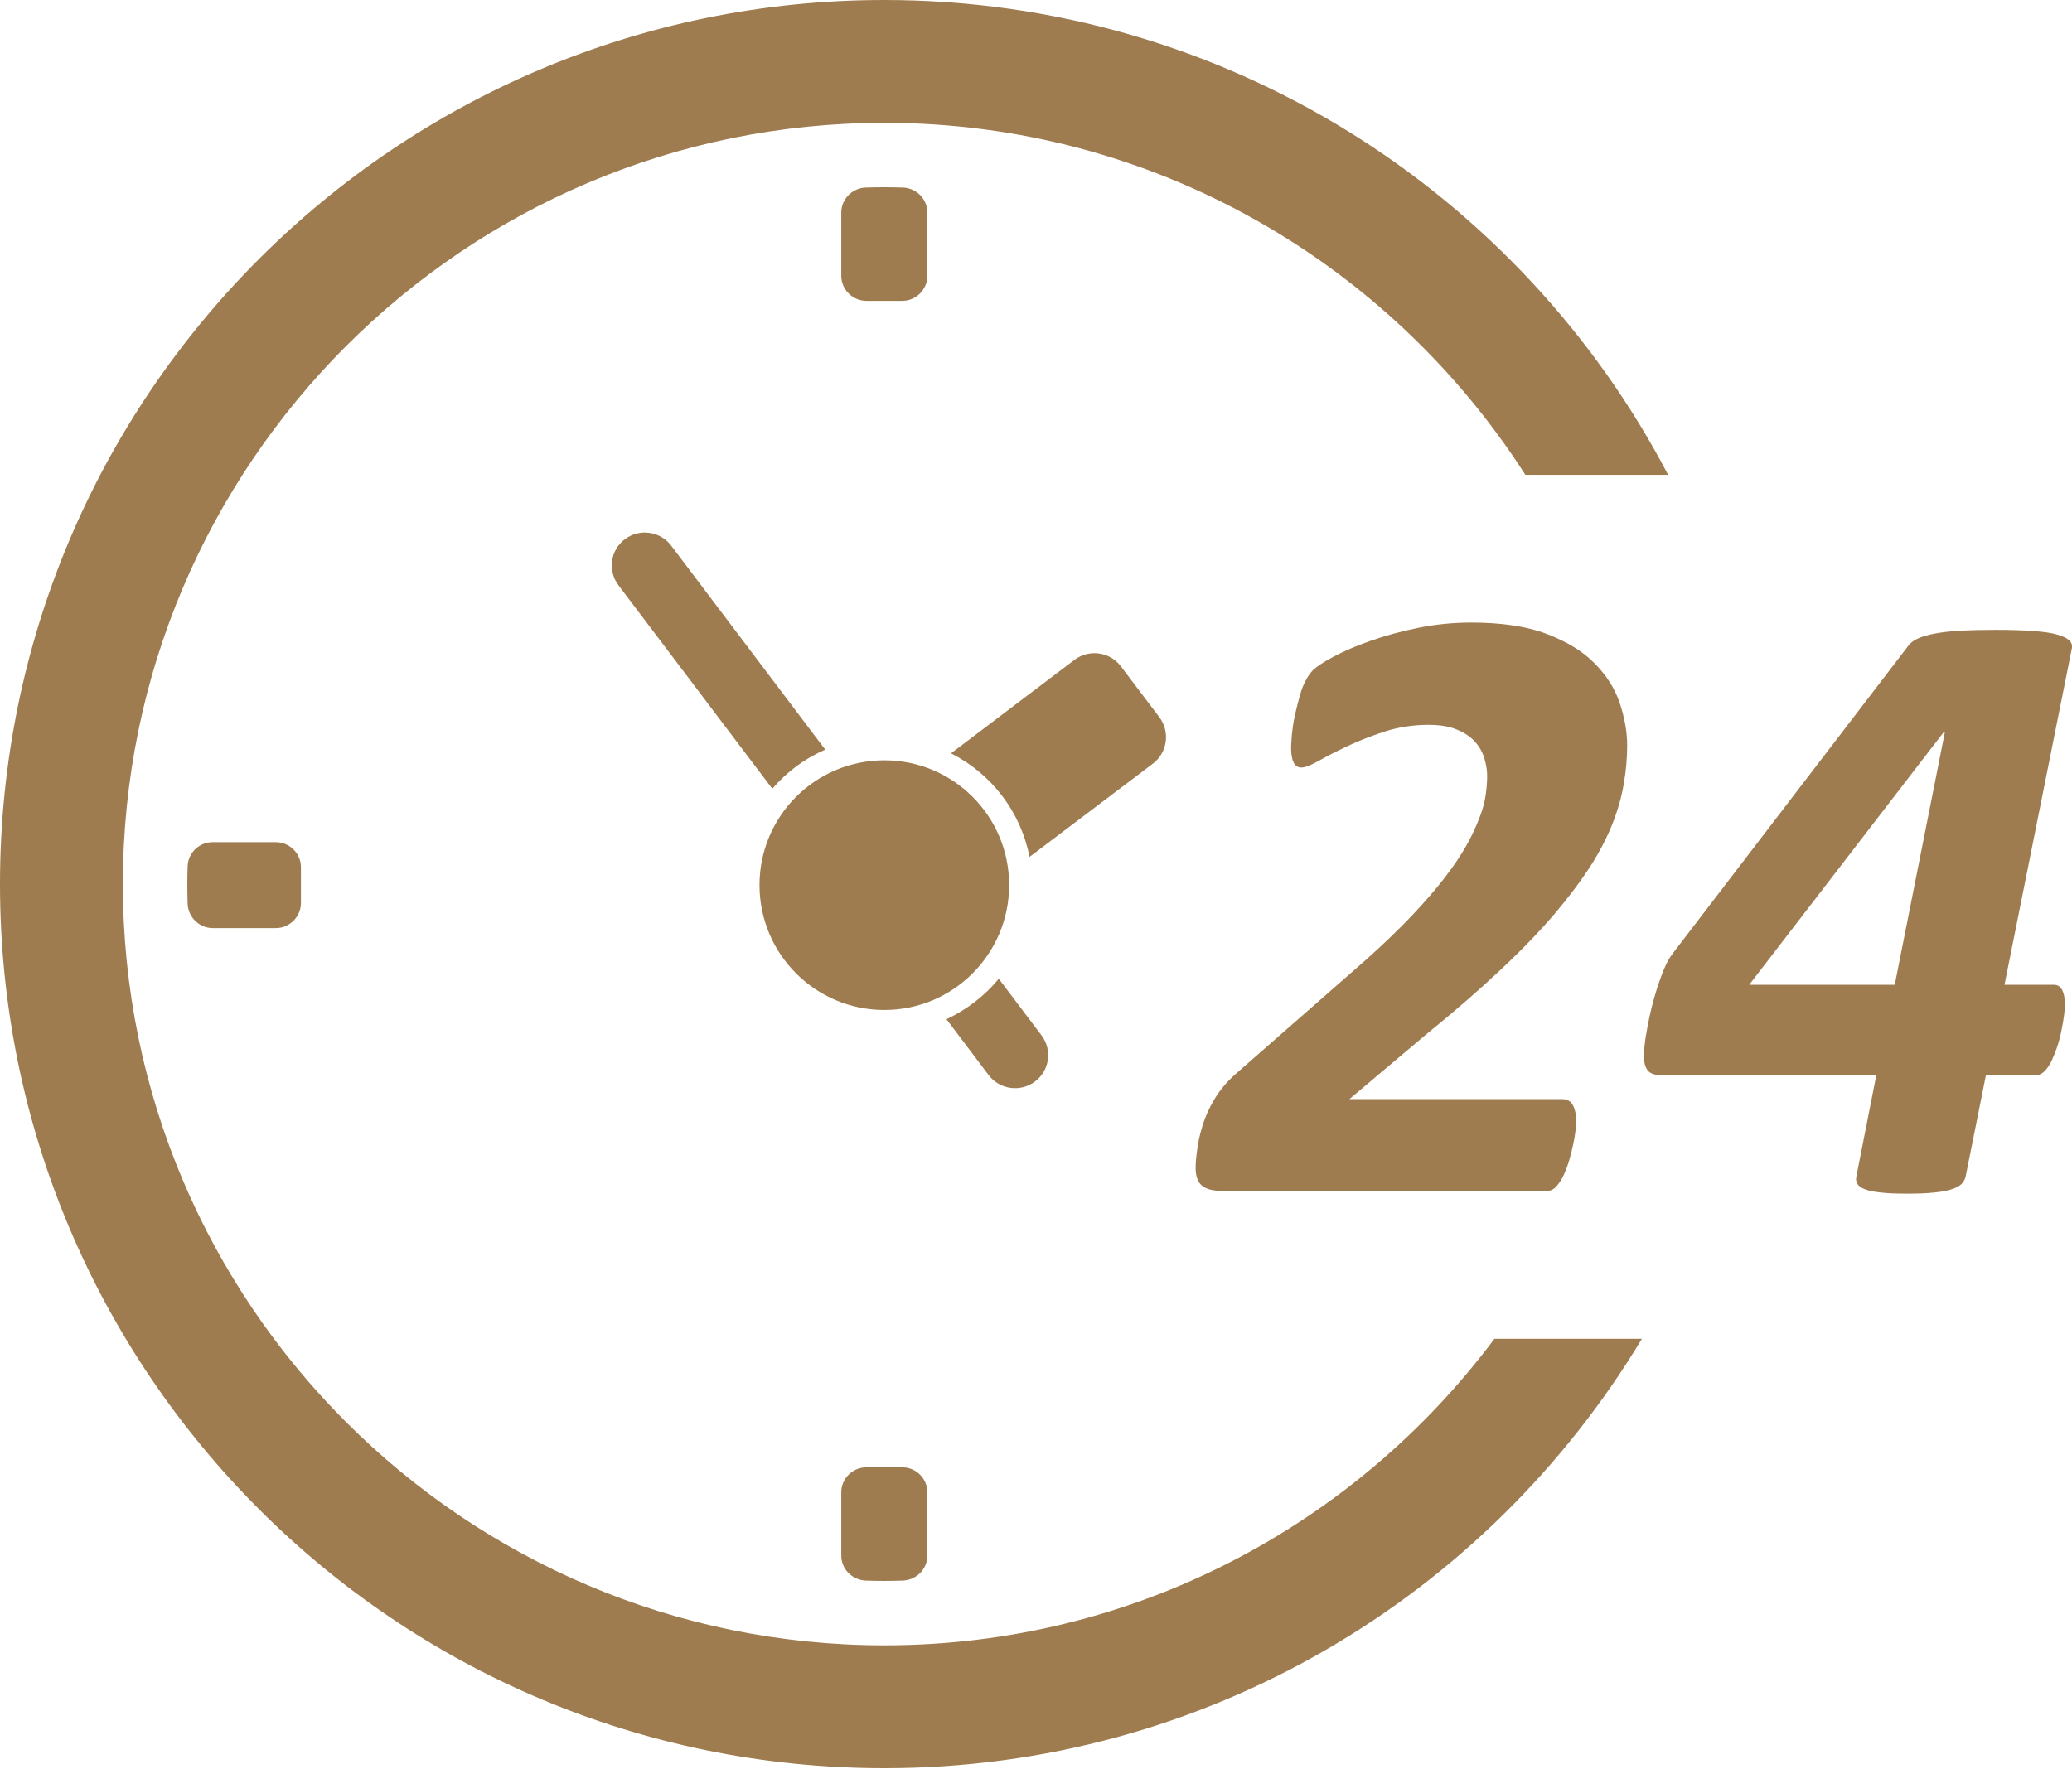
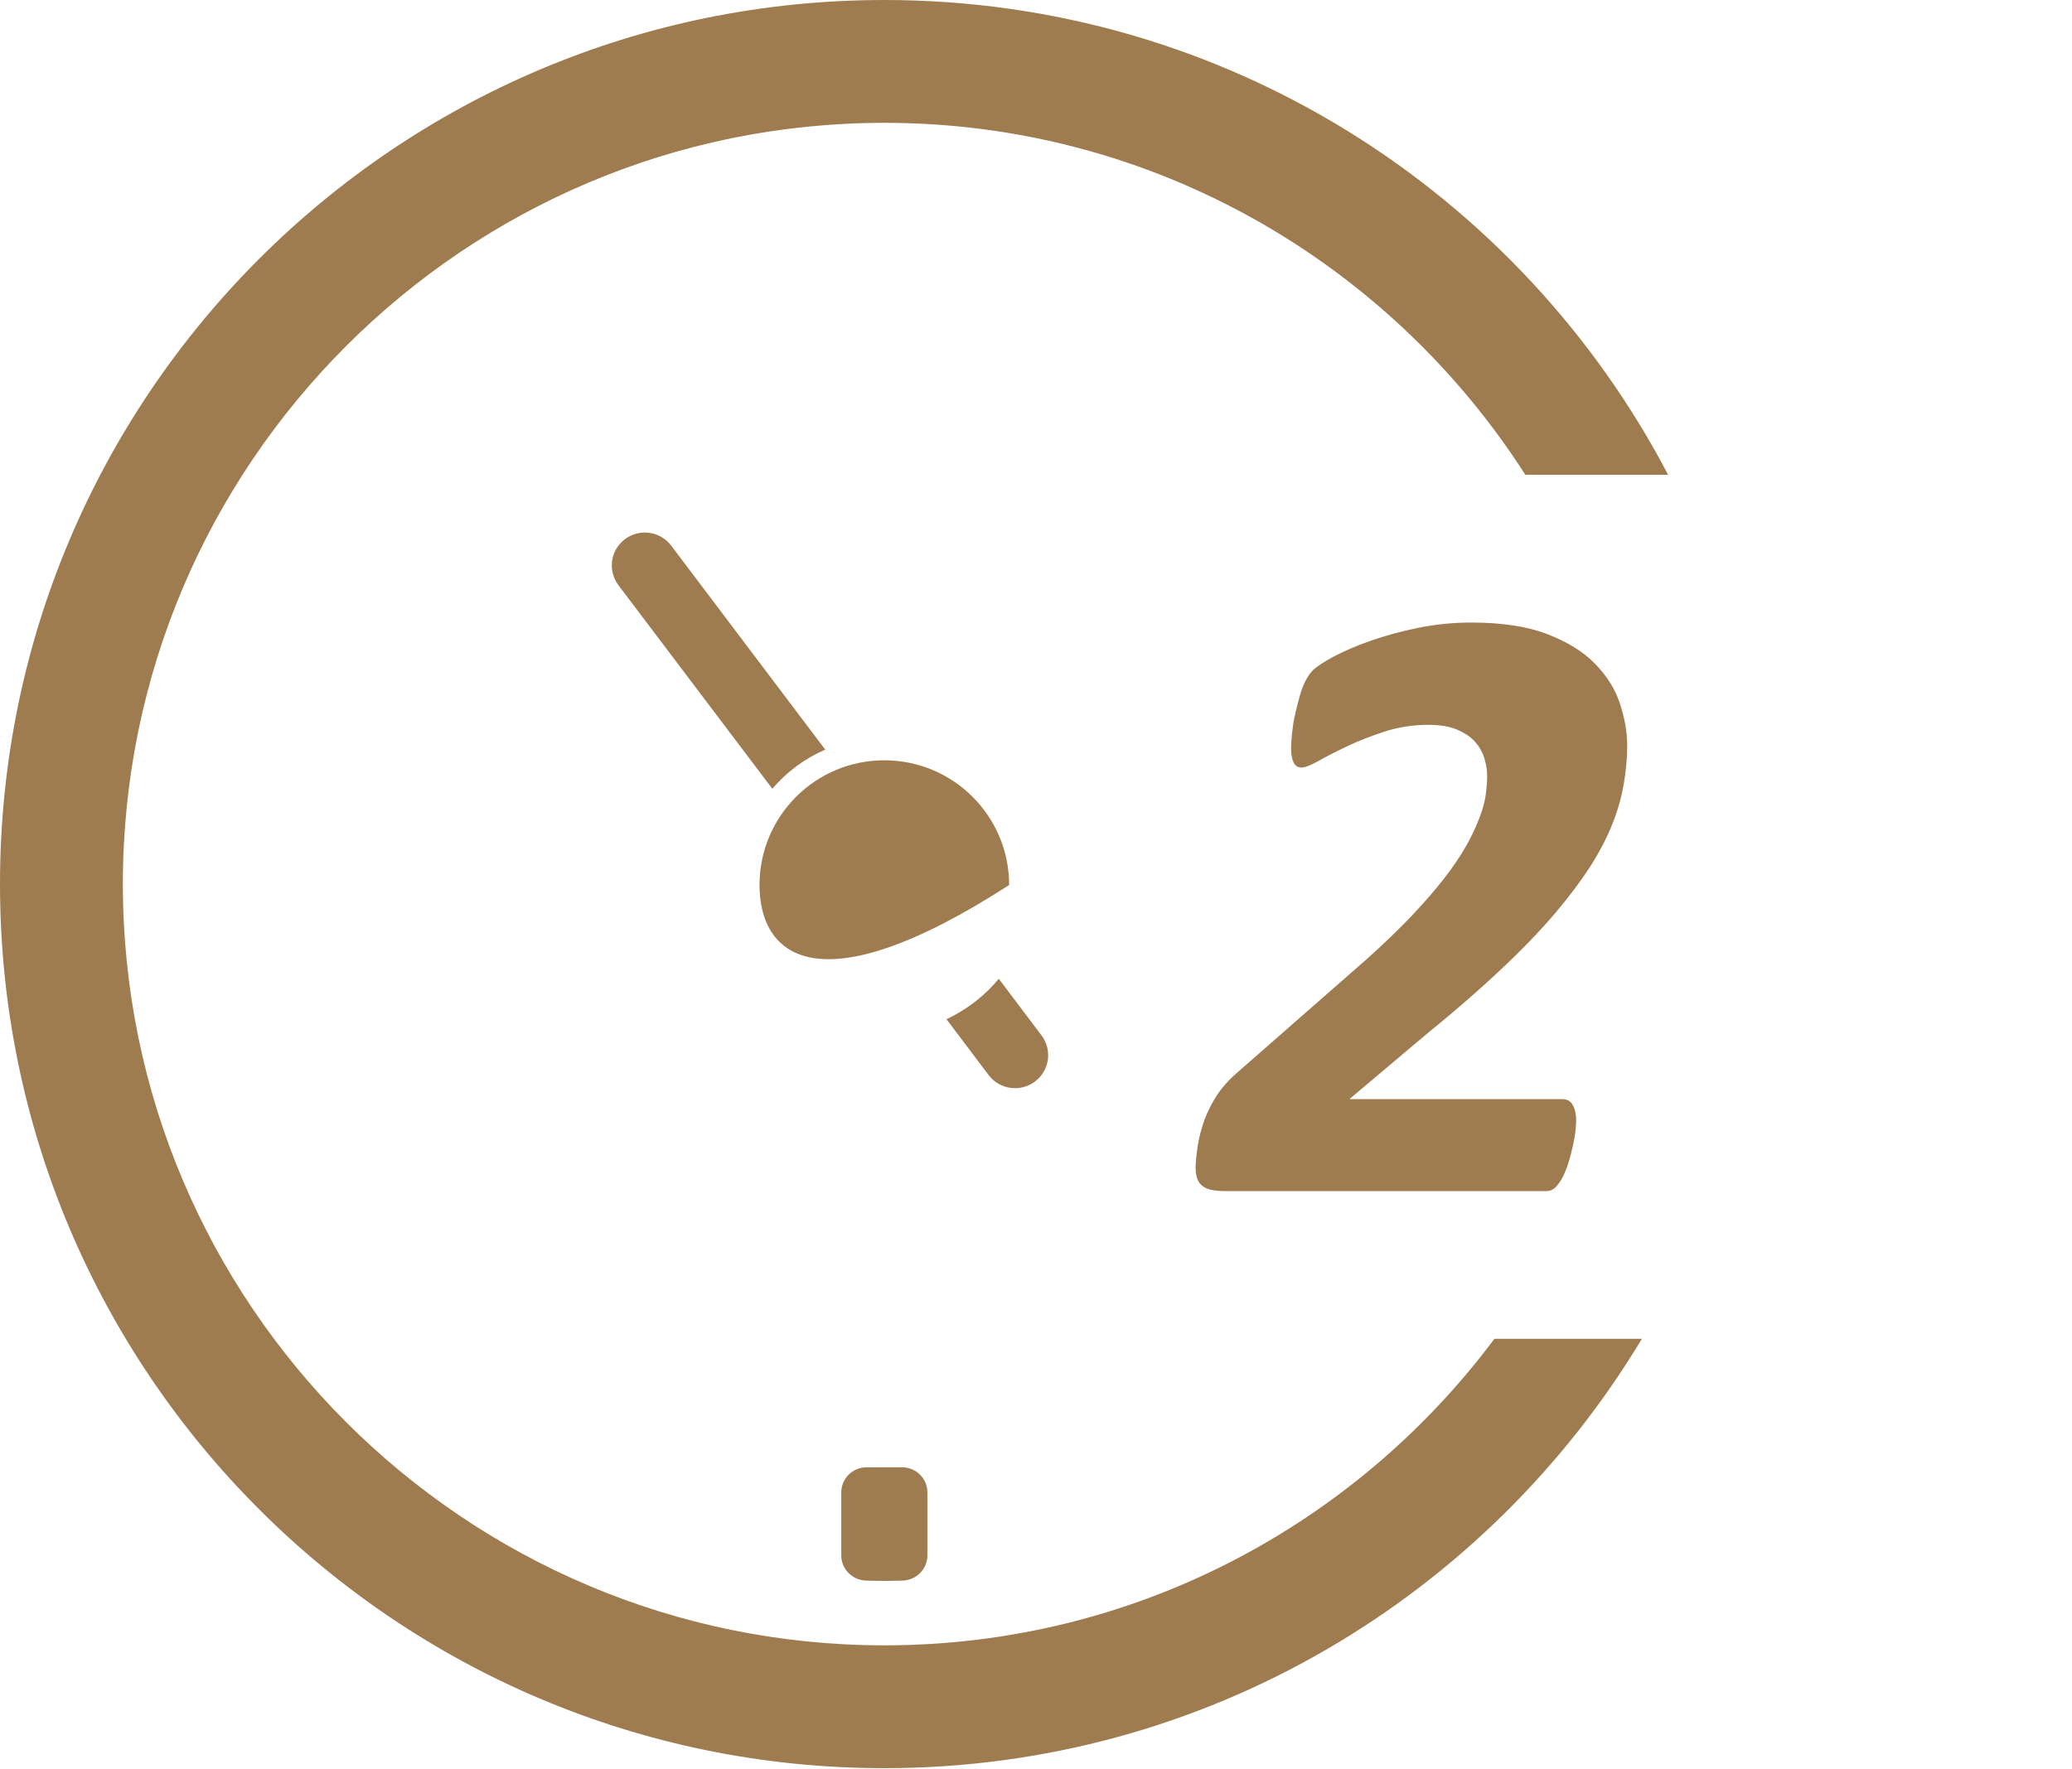
<svg xmlns="http://www.w3.org/2000/svg" fill="#000000" height="42.7" preserveAspectRatio="xMidYMid meet" version="1" viewBox="0.0 0.0 50.0 42.7" width="50" zoomAndPan="magnify">
  <defs>
    <clipPath id="a">
      <path d="M 0 0 L 41 0 L 41 42.68 L 0 42.68 Z M 0 0" />
    </clipPath>
  </defs>
  <g>
    <g id="change1_1">
-       <path d="M 24.352 21.363 C 24.352 23.027 23.004 24.379 21.34 24.379 C 19.676 24.379 18.328 23.027 18.328 21.363 C 18.328 19.699 19.676 18.352 21.34 18.352 C 23.004 18.352 24.352 19.699 24.352 21.363" fill="#9f7c50" />
+       <path d="M 24.352 21.363 C 19.676 24.379 18.328 23.027 18.328 21.363 C 18.328 19.699 19.676 18.352 21.34 18.352 C 23.004 18.352 24.352 19.699 24.352 21.363" fill="#9f7c50" />
    </g>
    <g id="change1_2">
      <path d="M 25.133 24.992 L 24.102 23.625 C 23.762 24.039 23.328 24.371 22.84 24.602 L 23.859 25.953 C 24.125 26.301 24.625 26.371 24.977 26.105 C 25.328 25.84 25.398 25.344 25.133 24.992" fill="#9f7c50" />
    </g>
    <g id="change1_3">
      <path d="M 19.914 18.094 L 16.195 13.168 C 15.93 12.82 15.43 12.75 15.078 13.016 C 14.727 13.281 14.66 13.777 14.926 14.129 L 18.637 19.039 C 18.984 18.633 19.418 18.309 19.914 18.094" fill="#9f7c50" />
    </g>
    <g id="change1_4">
-       <path d="M 27.977 17.312 L 27.047 16.082 C 26.781 15.73 26.281 15.664 25.93 15.926 L 22.949 18.184 C 23.918 18.672 24.629 19.586 24.844 20.684 L 27.824 18.43 C 28.172 18.164 28.242 17.664 27.977 17.312" fill="#9f7c50" />
-     </g>
+       </g>
    <g id="change1_5">
      <path d="M 38.035 27.051 C 38.035 27.098 38.027 27.176 38.02 27.285 C 38.008 27.395 37.988 27.508 37.961 27.633 C 37.934 27.758 37.902 27.887 37.863 28.02 C 37.824 28.152 37.777 28.27 37.727 28.379 C 37.676 28.488 37.613 28.574 37.551 28.645 C 37.484 28.715 37.406 28.75 37.316 28.75 L 29.562 28.75 C 29.422 28.75 29.309 28.738 29.219 28.719 C 29.129 28.695 29.055 28.664 29 28.613 C 28.945 28.566 28.906 28.508 28.887 28.438 C 28.863 28.367 28.852 28.285 28.852 28.188 C 28.852 28.082 28.863 27.941 28.887 27.77 C 28.906 27.598 28.949 27.402 29.012 27.191 C 29.074 26.98 29.168 26.766 29.297 26.547 C 29.426 26.328 29.594 26.125 29.801 25.938 L 32.98 23.152 C 33.398 22.777 33.762 22.426 34.07 22.102 C 34.379 21.773 34.641 21.473 34.855 21.195 C 35.07 20.918 35.246 20.656 35.383 20.414 C 35.52 20.172 35.621 19.949 35.699 19.746 C 35.777 19.547 35.828 19.359 35.852 19.188 C 35.875 19.02 35.887 18.867 35.887 18.734 C 35.887 18.605 35.867 18.465 35.824 18.32 C 35.781 18.172 35.711 18.039 35.605 17.918 C 35.504 17.797 35.355 17.695 35.172 17.617 C 34.988 17.535 34.754 17.496 34.469 17.496 C 34.102 17.496 33.75 17.551 33.418 17.656 C 33.086 17.766 32.781 17.883 32.512 18.012 C 32.238 18.141 32.012 18.258 31.82 18.367 C 31.629 18.473 31.488 18.527 31.406 18.527 C 31.316 18.527 31.254 18.484 31.215 18.402 C 31.176 18.32 31.156 18.203 31.156 18.059 C 31.156 18.004 31.16 17.926 31.168 17.828 C 31.172 17.73 31.188 17.625 31.203 17.508 C 31.219 17.387 31.246 17.266 31.277 17.137 C 31.309 17.008 31.34 16.883 31.375 16.762 C 31.41 16.641 31.453 16.527 31.508 16.426 C 31.559 16.328 31.617 16.242 31.688 16.172 C 31.773 16.09 31.938 15.98 32.184 15.848 C 32.43 15.719 32.723 15.59 33.07 15.469 C 33.414 15.348 33.793 15.242 34.215 15.156 C 34.637 15.07 35.066 15.027 35.504 15.027 C 36.23 15.027 36.84 15.117 37.324 15.301 C 37.812 15.488 38.199 15.723 38.48 16.012 C 38.766 16.301 38.969 16.617 39.086 16.969 C 39.203 17.32 39.266 17.664 39.266 17.996 C 39.266 18.301 39.238 18.609 39.184 18.918 C 39.133 19.227 39.043 19.547 38.914 19.875 C 38.785 20.207 38.605 20.551 38.379 20.91 C 38.148 21.266 37.859 21.652 37.508 22.066 C 37.156 22.477 36.734 22.918 36.234 23.387 C 35.738 23.855 35.156 24.367 34.48 24.914 L 32.562 26.531 L 37.699 26.531 C 37.824 26.531 37.91 26.582 37.961 26.688 C 38.012 26.789 38.035 26.91 38.035 27.051" fill="#9f7c50" />
    </g>
    <g id="change1_6">
-       <path d="M 46.934 17.664 L 46.91 17.664 L 42.211 23.77 L 45.723 23.77 Z M 49.828 24.246 C 49.828 24.309 49.824 24.395 49.809 24.504 C 49.793 24.609 49.777 24.727 49.75 24.852 C 49.727 24.977 49.695 25.105 49.652 25.238 C 49.609 25.371 49.562 25.488 49.512 25.598 C 49.461 25.703 49.402 25.793 49.336 25.859 C 49.27 25.922 49.199 25.957 49.121 25.957 L 47.922 25.957 L 47.434 28.395 C 47.418 28.465 47.387 28.523 47.336 28.578 C 47.281 28.629 47.203 28.672 47.094 28.707 C 46.984 28.742 46.844 28.77 46.672 28.785 C 46.496 28.805 46.281 28.812 46.027 28.812 C 45.77 28.812 45.559 28.805 45.391 28.785 C 45.223 28.77 45.094 28.742 45.004 28.707 C 44.914 28.672 44.852 28.629 44.824 28.578 C 44.789 28.523 44.781 28.465 44.797 28.395 L 45.277 25.957 L 40.141 25.957 C 39.957 25.957 39.836 25.922 39.77 25.848 C 39.703 25.773 39.668 25.648 39.668 25.465 C 39.668 25.402 39.676 25.312 39.691 25.195 C 39.703 25.078 39.727 24.945 39.754 24.793 C 39.781 24.645 39.816 24.488 39.855 24.32 C 39.898 24.152 39.945 23.988 39.996 23.824 C 40.051 23.664 40.105 23.508 40.168 23.363 C 40.23 23.215 40.301 23.094 40.379 22.996 L 46.066 15.566 C 46.117 15.504 46.191 15.453 46.293 15.406 C 46.395 15.363 46.523 15.324 46.688 15.293 C 46.852 15.262 47.051 15.238 47.293 15.223 C 47.531 15.211 47.816 15.203 48.141 15.203 C 48.496 15.203 48.797 15.211 49.043 15.23 C 49.289 15.246 49.484 15.273 49.625 15.312 C 49.77 15.352 49.867 15.398 49.93 15.453 C 49.988 15.508 50.012 15.574 49.996 15.652 L 48.371 23.77 L 49.559 23.77 C 49.648 23.77 49.719 23.809 49.762 23.895 C 49.805 23.977 49.828 24.094 49.828 24.246" fill="#9f7c50" />
-     </g>
+       </g>
    <g id="change1_7">
      <path d="M 22.379 37.547 L 22.379 36.023 C 22.379 35.688 22.105 35.418 21.773 35.418 L 20.91 35.418 C 20.574 35.418 20.301 35.688 20.301 36.023 L 20.301 37.547 C 20.301 37.875 20.566 38.141 20.898 38.152 C 21.043 38.156 21.191 38.16 21.34 38.16 C 21.488 38.16 21.637 38.156 21.781 38.152 C 22.113 38.141 22.379 37.875 22.379 37.547" fill="#9f7c50" />
    </g>
    <g id="change1_8">
-       <path d="M 6.656 20.328 L 5.133 20.328 C 4.801 20.328 4.535 20.59 4.527 20.922 C 4.523 21.059 4.52 21.199 4.52 21.34 C 4.52 21.496 4.523 21.652 4.527 21.809 C 4.539 22.137 4.805 22.402 5.137 22.402 L 6.656 22.402 C 6.988 22.402 7.262 22.129 7.262 21.797 L 7.262 20.934 C 7.262 20.598 6.988 20.328 6.656 20.328" fill="#9f7c50" />
-     </g>
+       </g>
    <g id="change1_9">
-       <path d="M 22.379 5.133 C 22.379 4.805 22.113 4.535 21.781 4.527 C 21.637 4.523 21.488 4.52 21.34 4.52 C 21.191 4.52 21.043 4.523 20.898 4.527 C 20.566 4.535 20.301 4.805 20.301 5.133 L 20.301 6.656 C 20.301 6.988 20.574 7.262 20.91 7.262 L 21.773 7.262 C 22.105 7.262 22.379 6.988 22.379 6.656 L 22.379 5.133" fill="#9f7c50" />
-     </g>
+       </g>
    <g clip-path="url(#a)" id="change1_10">
      <path d="M 36.062 32.316 C 32.711 36.805 27.359 39.715 21.34 39.715 C 11.207 39.715 2.965 31.473 2.965 21.34 C 2.965 11.207 11.207 2.965 21.34 2.965 C 27.836 2.965 33.539 6.359 36.809 11.461 L 40.254 11.461 C 36.688 4.648 29.559 0 21.34 0 C 9.555 0 0 9.555 0 21.34 C 0 33.125 9.555 42.68 21.34 42.68 C 29.105 42.68 35.891 38.52 39.621 32.316 L 36.062 32.316" fill="#9f7c50" />
    </g>
  </g>
</svg>